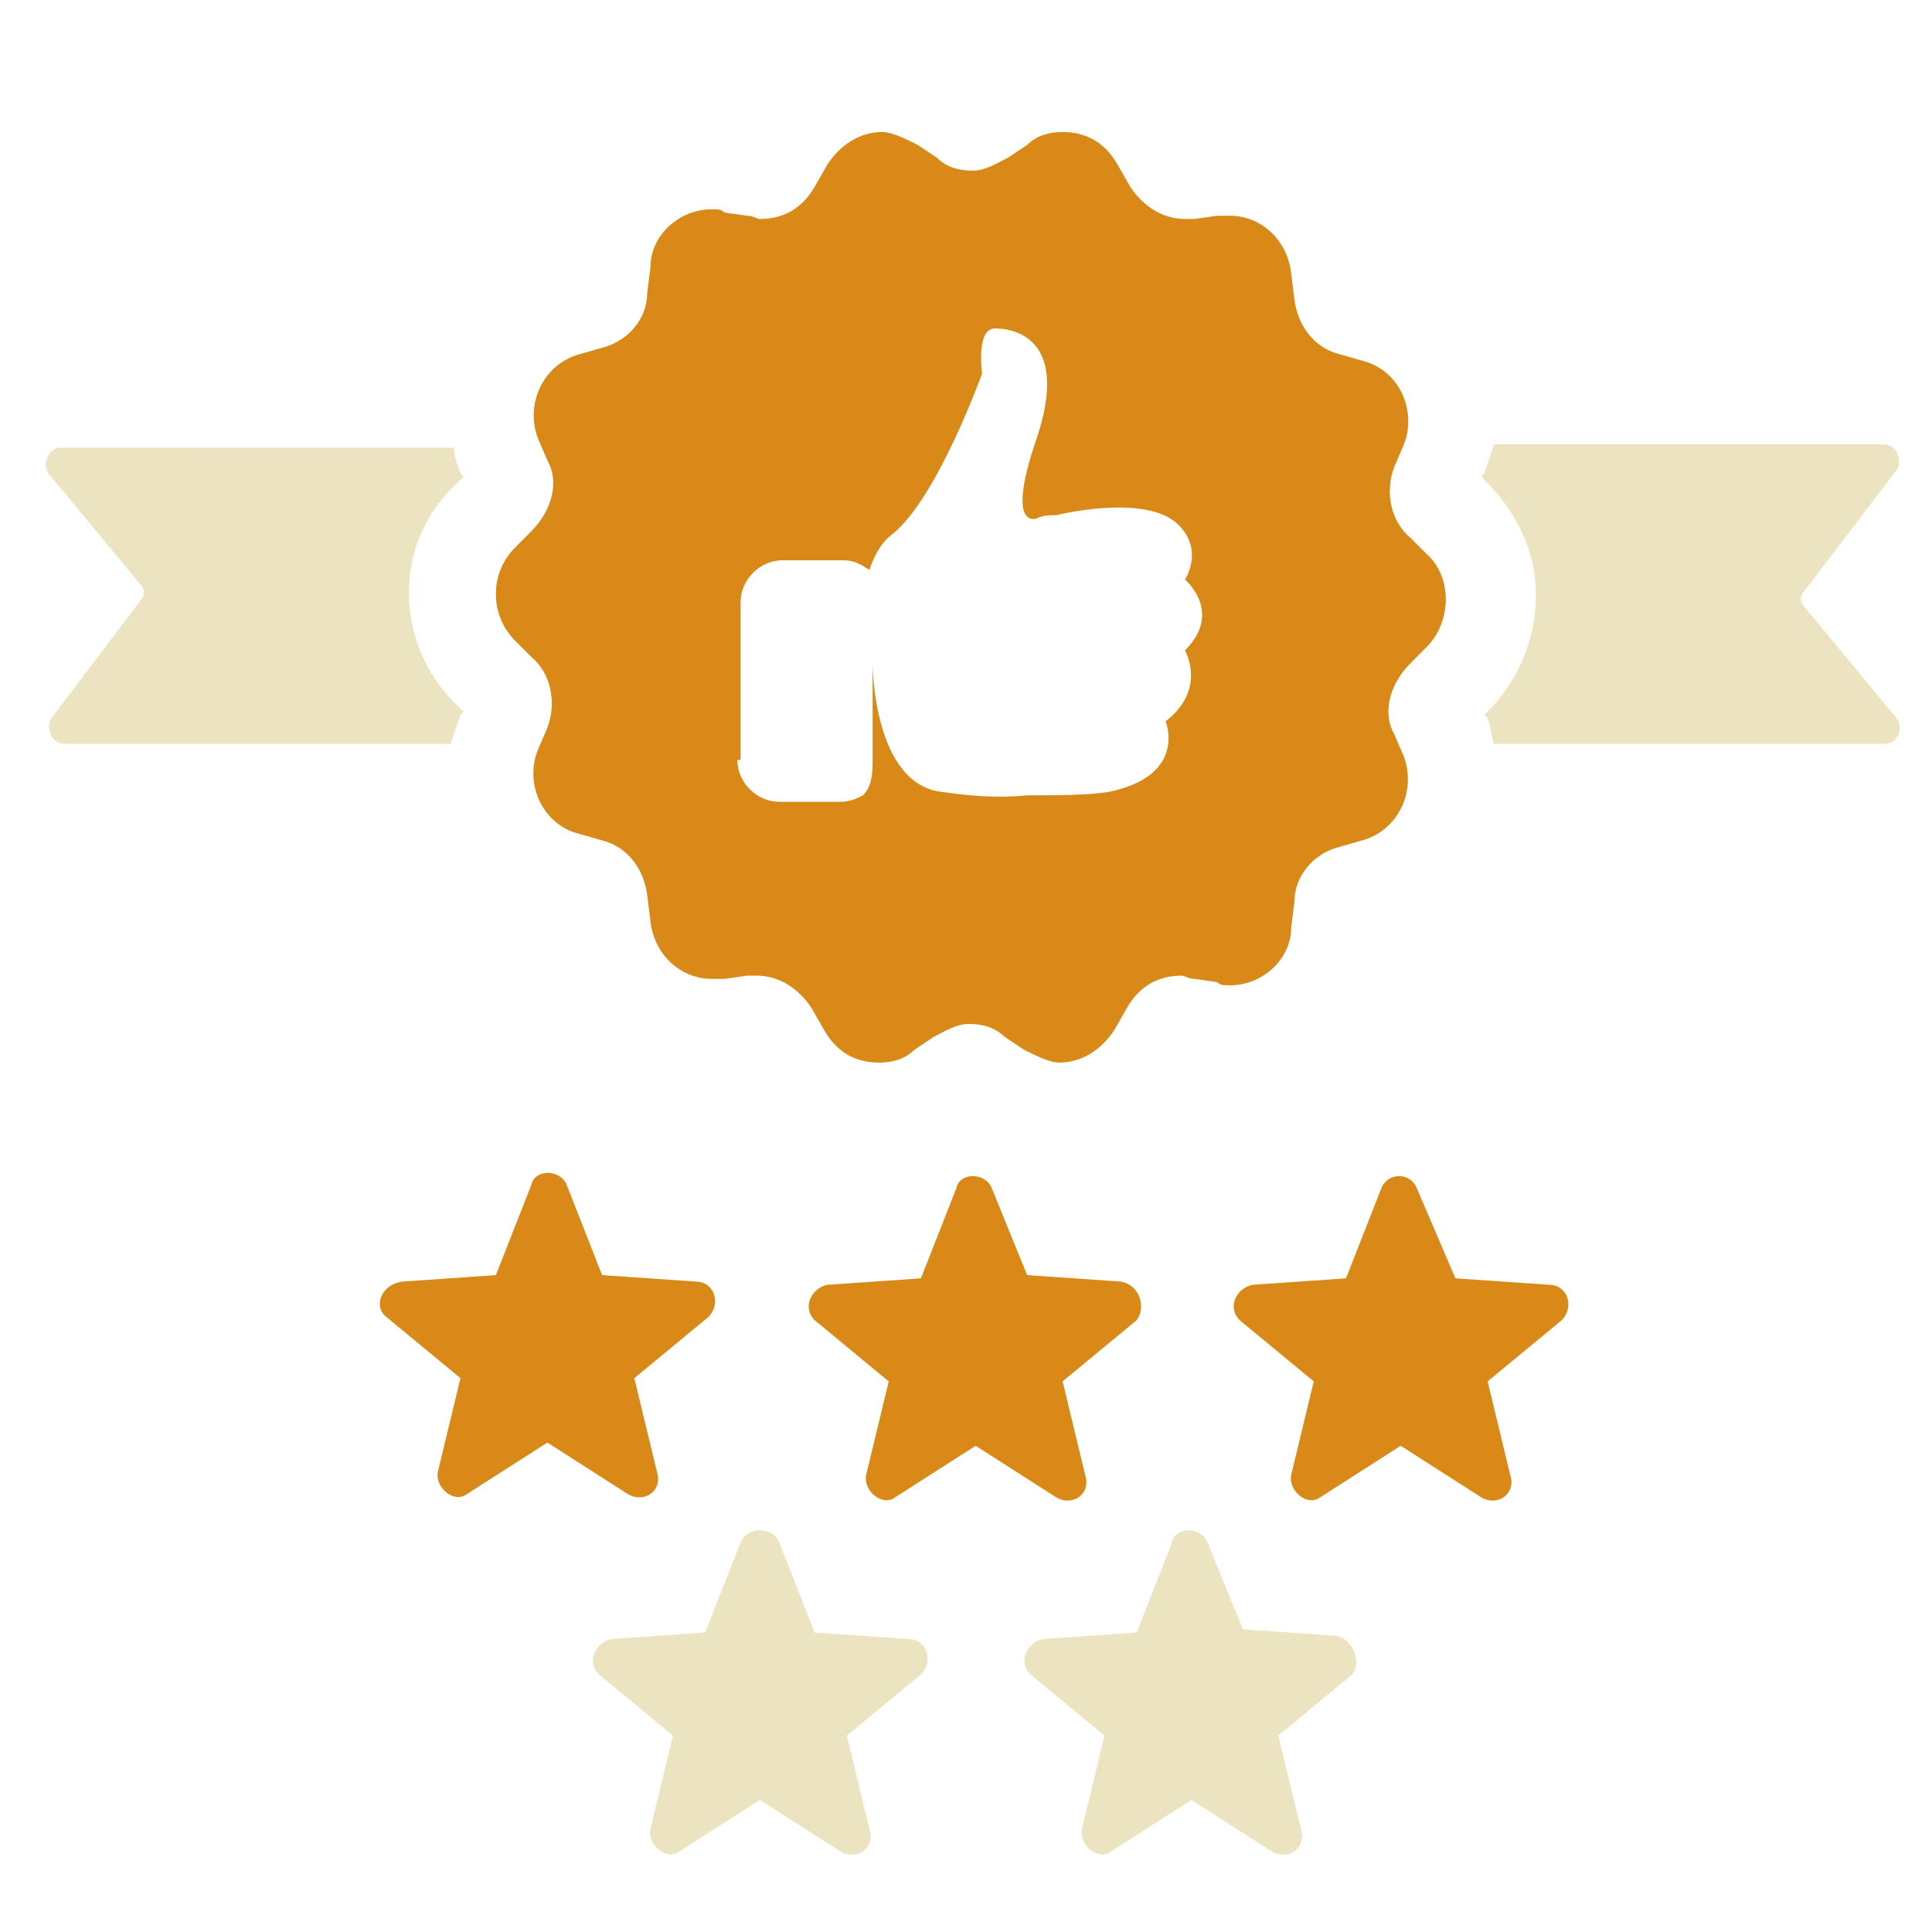
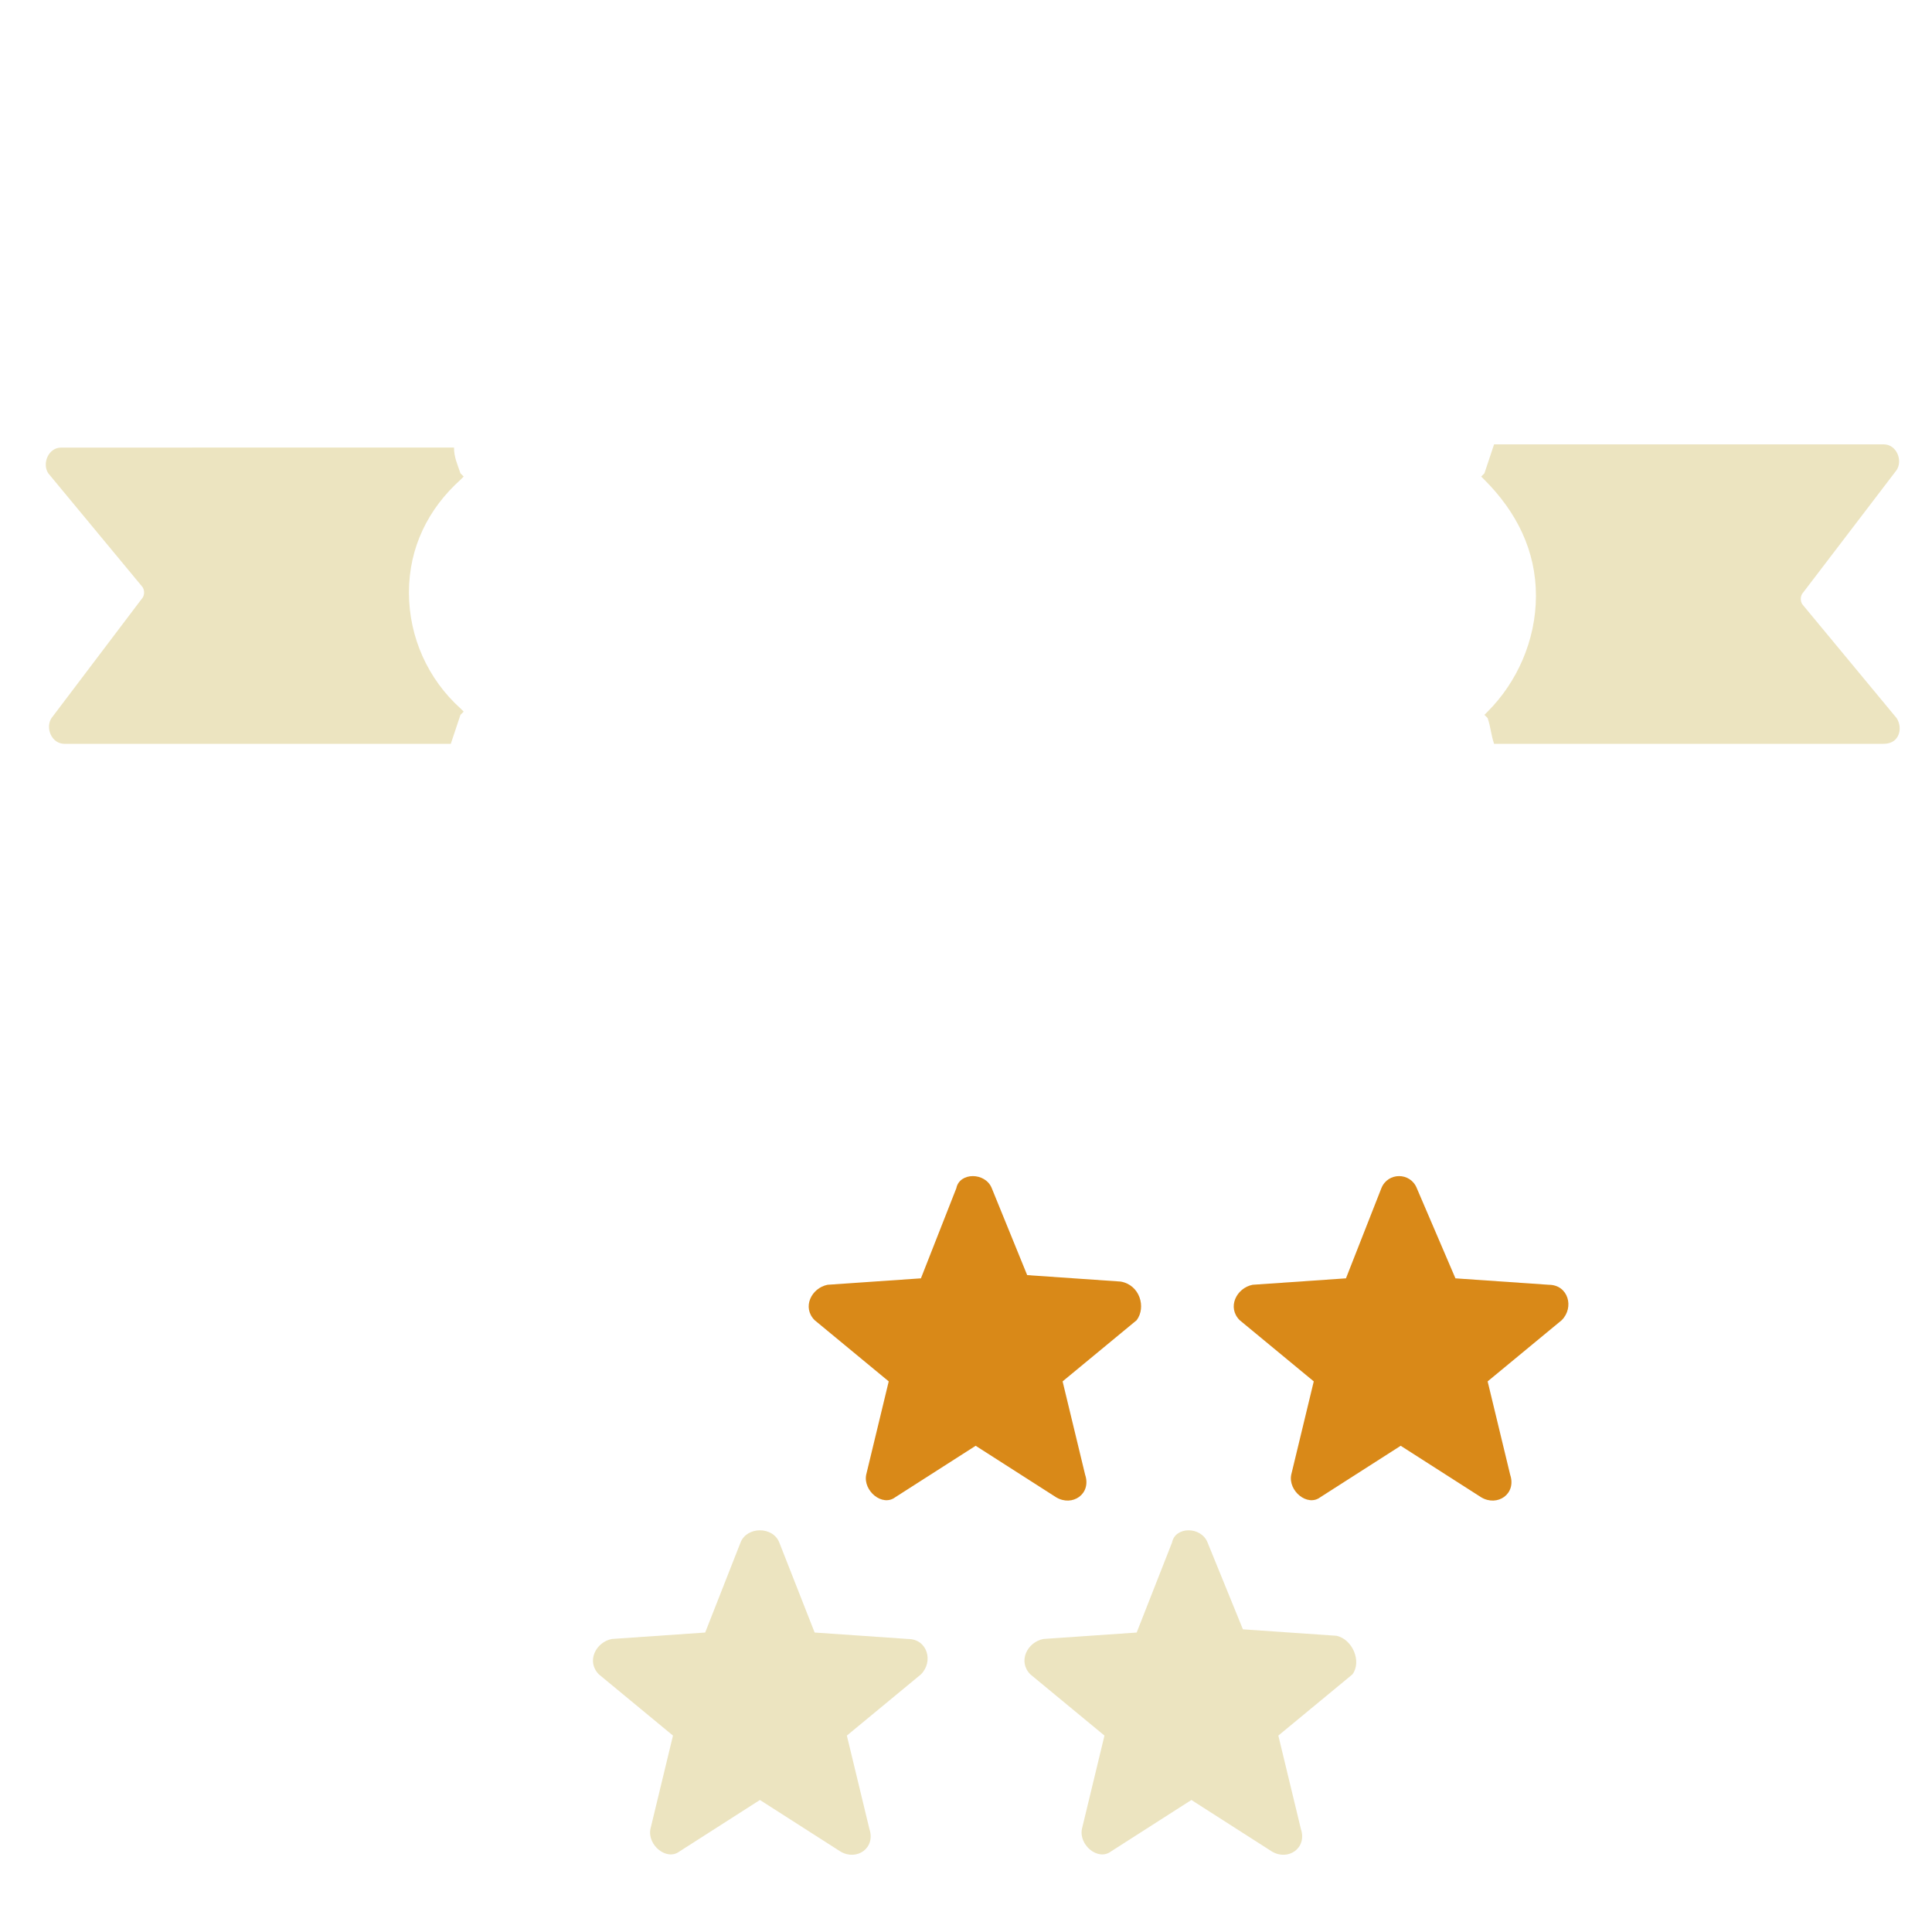
<svg xmlns="http://www.w3.org/2000/svg" version="1.1" id="Camada_1" x="0px" y="0px" viewBox="0 0 60 60" style="enable-background:new 0 0 60 60;" xml:space="preserve">
  <style type="text/css">
	.st0{fill:#ECE4C0;}
	.st1{fill:#D98918;}
</style>
  <path class="st0" d="M47.7,18.5c0-1.4-0.6-2.6-1.6-3.6l-0.1-0.1l0.1-0.1c0.1-0.3,0.2-0.6,0.3-0.9h12.1c0.4,0,0.6,0.5,0.4,0.8  L56,18.4c-0.1,0.1-0.1,0.3,0,0.4l2.9,3.5c0.2,0.3,0.1,0.8-0.4,0.8H46.4c-0.1-0.3-0.1-0.5-0.2-0.8l-0.1-0.1l0.1-0.1  C47.1,21.2,47.7,19.9,47.7,18.5z" />
  <path class="st0" d="M1.6,22.3c-0.2,0.3,0,0.8,0.4,0.8H14c0.1-0.3,0.2-0.6,0.3-0.9l0.1-0.1l-0.1-0.1c-1-0.9-1.6-2.2-1.6-3.6  c0-1.4,0.6-2.6,1.6-3.5l0.1-0.1l-0.1-0.1c-0.1-0.3-0.2-0.5-0.2-0.8H1.9c-0.4,0-0.6,0.5-0.4,0.8l2.9,3.5c0.1,0.1,0.1,0.3,0,0.4  L1.6,22.3z" />
-   <path class="st1" d="M12,40.9l2.3,1.9l-0.7,2.9c-0.1,0.5,0.5,1,0.9,0.7l2.5-1.6l2.5,1.6c0.5,0.3,1.1-0.1,0.9-0.7l-0.7-2.9l2.3-1.9  c0.4-0.4,0.2-1.1-0.4-1.1l-2.9-0.2l-1.1-2.8c-0.2-0.5-1-0.5-1.1,0l-1.1,2.8l-2.9,0.2C11.8,39.9,11.6,40.6,12,40.9z" />
  <path class="st1" d="M34.8,39.8l-2.9-0.2l-1.1-2.7c-0.2-0.5-1-0.5-1.1,0l-1.1,2.8l-2.9,0.2c-0.5,0.1-0.8,0.7-0.4,1.1l2.3,1.9  l-0.7,2.9c-0.1,0.5,0.5,1,0.9,0.7l2.5-1.6l2.5,1.6c0.5,0.3,1.1-0.1,0.9-0.7l-0.7-2.9l2.3-1.9C35.6,40.6,35.4,39.9,34.8,39.8z" />
  <path class="st1" d="M42.9,36.9l-1.1,2.8l-2.9,0.2c-0.5,0.1-0.8,0.7-0.4,1.1l2.3,1.9l-0.7,2.9c-0.1,0.5,0.5,1,0.9,0.7l2.5-1.6  l2.5,1.6c0.5,0.3,1.1-0.1,0.9-0.7l-0.7-2.9l2.3-1.9c0.4-0.4,0.2-1.1-0.4-1.1l-2.9-0.2L44,36.9C43.8,36.4,43.1,36.4,42.9,36.9z" />
  <path class="st0" d="M23,47.9l-1.1,2.8L19,50.9c-0.5,0.1-0.8,0.7-0.4,1.1l2.3,1.9l-0.7,2.9c-0.1,0.5,0.5,1,0.9,0.7l2.5-1.6l2.5,1.6  c0.5,0.3,1.1-0.1,0.9-0.7l-0.7-2.9l2.3-1.9c0.4-0.4,0.2-1.1-0.4-1.1l-2.9-0.2l-1.1-2.8C24,47.4,23.2,47.4,23,47.9z" />
  <path class="st0" d="M41.5,50.8l-2.9-0.2l-1.1-2.7c-0.2-0.5-1-0.5-1.1,0l-1.1,2.8l-2.9,0.2c-0.5,0.1-0.8,0.7-0.4,1.1l2.3,1.9  l-0.7,2.9c-0.1,0.5,0.5,1,0.9,0.7l2.5-1.6l2.5,1.6c0.5,0.3,1.1-0.1,0.9-0.7l-0.7-2.9l2.3-1.9C42.3,51.6,42,50.9,41.5,50.8z" />
-   <path class="st1" d="M44.3,17.2l-0.5-0.5c-0.6-0.5-0.8-1.4-0.5-2.2l0.3-0.7c0.4-1-0.1-2.3-1.3-2.6l-0.7-0.2  c-0.8-0.2-1.3-0.9-1.4-1.7l-0.1-0.8c-0.1-1-0.9-1.8-1.9-1.8c-0.1,0-0.2,0-0.4,0l-0.7,0.1c-0.1,0-0.2,0-0.3,0c-0.7,0-1.3-0.4-1.7-1  l-0.4-0.7c-0.4-0.7-1-1-1.7-1c-0.4,0-0.8,0.1-1.1,0.4l-0.6,0.4c-0.4,0.2-0.7,0.4-1.1,0.4c-0.4,0-0.8-0.1-1.1-0.4l-0.6-0.4  c-0.4-0.2-0.8-0.4-1.1-0.4c-0.7,0-1.3,0.4-1.7,1l-0.4,0.7c-0.4,0.7-1,1-1.7,1c-0.1,0-0.2-0.1-0.4-0.1l-0.7-0.1  c-0.1-0.1-0.2-0.1-0.4-0.1c-1,0-1.9,0.8-1.9,1.8l-0.1,0.8c0,0.8-0.6,1.5-1.4,1.7l-0.7,0.2c-1.1,0.3-1.7,1.5-1.3,2.6l0.3,0.7  c0.4,0.7,0.1,1.6-0.5,2.2l-0.5,0.5c-0.8,0.8-0.8,2.1,0,2.9l0.5,0.5c0.6,0.5,0.8,1.4,0.5,2.2l-0.3,0.7c-0.4,1,0.1,2.3,1.3,2.6  l0.7,0.2c0.8,0.2,1.3,0.9,1.4,1.7l0.1,0.8c0.1,1,0.9,1.8,1.9,1.8c0.1,0,0.2,0,0.4,0l0.7-0.1c0.1,0,0.2,0,0.3,0c0.7,0,1.3,0.4,1.7,1  l0.4,0.7c0.4,0.7,1,1,1.7,1c0.4,0,0.8-0.1,1.1-0.4l0.6-0.4c0.4-0.2,0.7-0.4,1.1-0.4c0.4,0,0.8,0.1,1.1,0.4l0.6,0.4  c0.4,0.2,0.8,0.4,1.1,0.4c0.7,0,1.3-0.4,1.7-1l0.4-0.7c0.4-0.7,1-1,1.7-1c0.1,0,0.2,0.1,0.4,0.1l0.7,0.1c0.1,0.1,0.2,0.1,0.4,0.1  c1,0,1.9-0.8,1.9-1.8l0.1-0.8c0-0.8,0.6-1.5,1.4-1.7l0.7-0.2c1.1-0.3,1.7-1.5,1.3-2.6l-0.3-0.7c-0.4-0.7-0.1-1.6,0.5-2.2l0.5-0.5  C45.1,19.3,45.1,17.9,44.3,17.2z M36.8,20.2c0,0,0.7,1.2-0.6,2.2c0,0,0.7,1.7-1.8,2.2c-0.7,0.1-1.6,0.1-2.5,0.1  c-1,0.1-1.9,0-2.6-0.1c-2.2-0.2-2.2-4-2.2-4v3.1c0,0.7-0.2,0.9-0.3,1c-0.2,0.1-0.4,0.2-0.7,0.2h-1.9c-0.7,0-1.3-0.6-1.3-1.3h0.1  v-4.9c0-0.7,0.6-1.3,1.3-1.3h1.9c0.3,0,0.5,0.1,0.8,0.3c0.1-0.3,0.3-0.8,0.7-1.1c1.4-1.1,2.8-5,2.8-5s-0.2-1.4,0.4-1.4  c0.7,0,2.3,0.4,1.3,3.4c-1,2.9,0,2.5,0,2.5c0.2-0.1,0.4-0.1,0.6-0.1c0,0,2.8-0.7,3.8,0.3c0.8,0.8,0.2,1.7,0.2,1.7S38,19,36.8,20.2z" />
</svg>